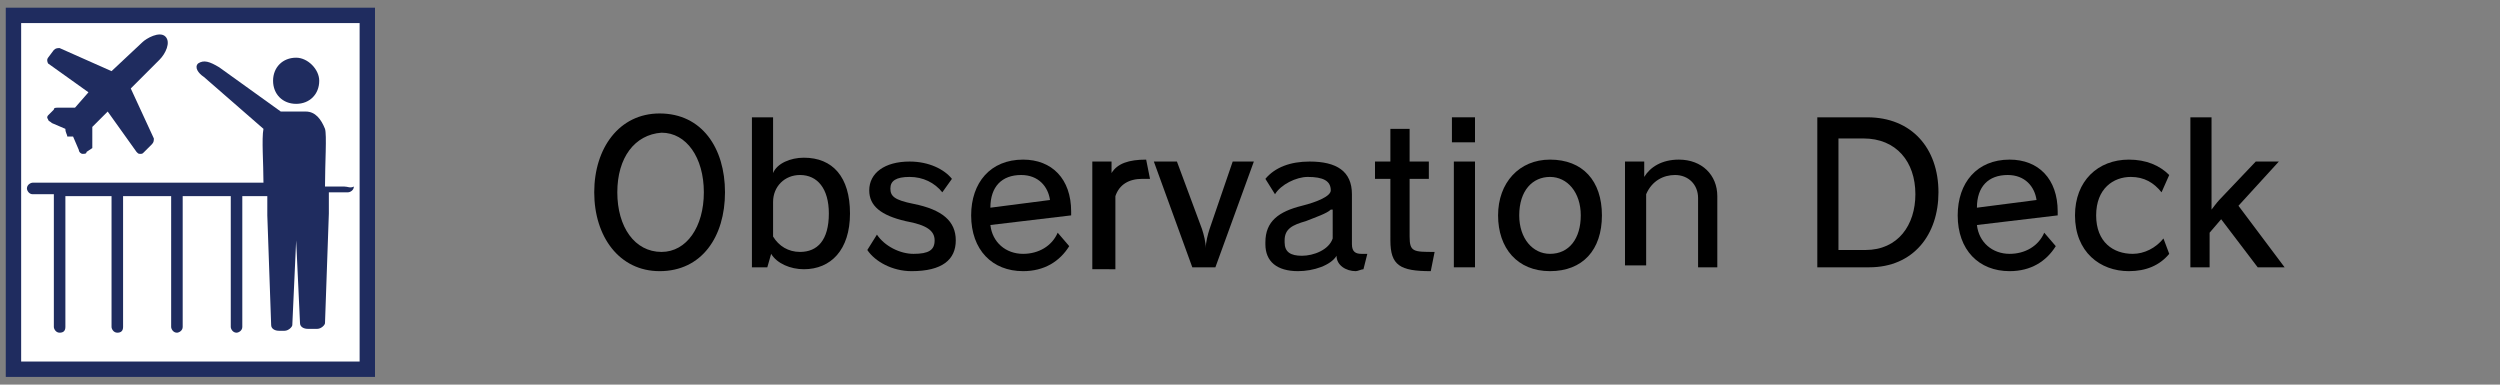
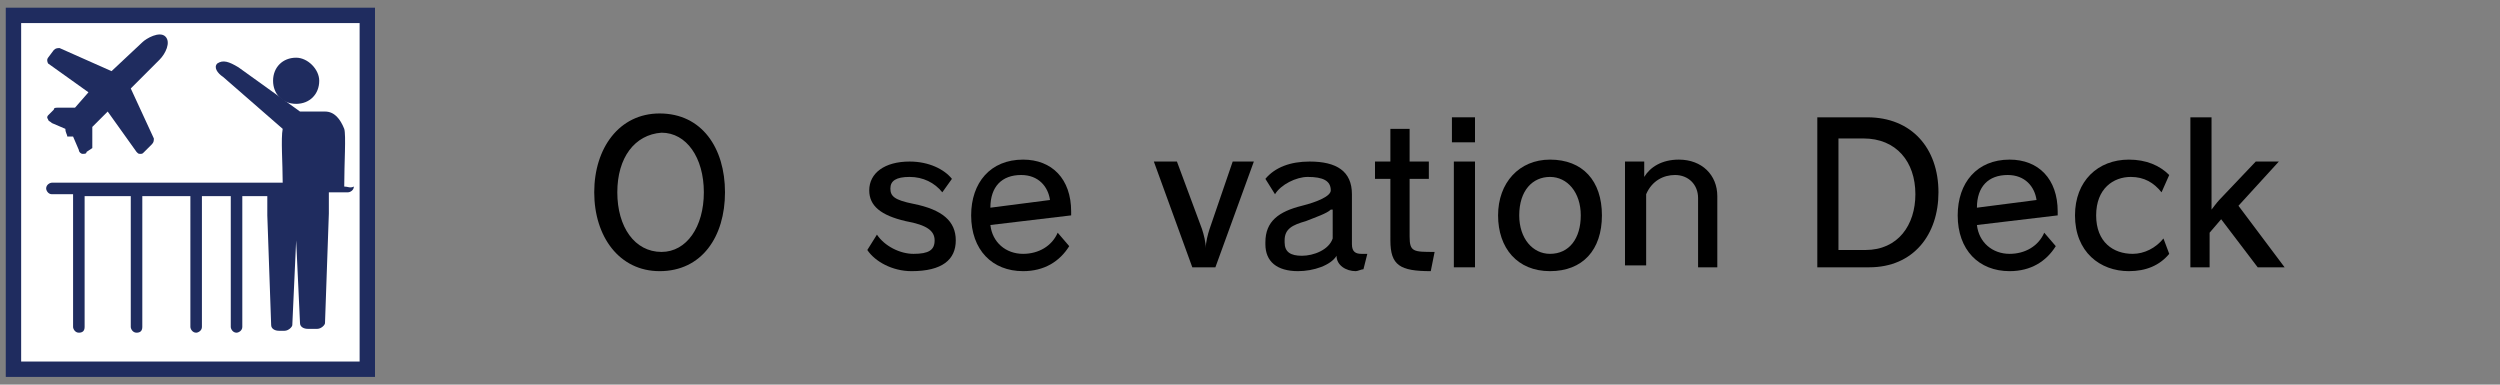
<svg xmlns="http://www.w3.org/2000/svg" version="1.1" id="レイヤー_1" x="0px" y="0px" viewBox="0 0 130 20" style="enable-background:new 0 0 130 20;" xml:space="preserve">
  <rect x="0" y="0" width="130" height="20" fill="#808080" stroke="none" />
  <style type="text/css">
	.st0{fill:#FFFFFF;stroke:#1F2C5F;stroke-width:0.8;stroke-miterlimit:10;}
	.st1{fill:#1F2C5F;}
</style>
  <g>
    <rect x="0.7" y="0.8" class="st0" width="18.4" height="18.4" />
    <g>
      <g>
        <path class="st1" d="M15.4,3c-0.7,0-1.2,0.5-1.2,1.2s0.5,1.2,1.2,1.2c0.7,0,1.2-0.5,1.2-1.2C16.6,3.6,16,3,15.4,3z" />
        <g>
          <path class="st1" d="M2.5,3.3l2.1,1.5L3.9,5.6H3c-0.1,0-0.2,0-0.2,0.1L2.5,6c0,0-0.1,0.1,0,0.2c0,0.1,0.1,0.1,0.2,0.2l0.7,0.3      c0,0.2,0.1,0.3,0.1,0.4c0,0,0.1,0,0.3,0l0.3,0.7C4.1,7.9,4.2,8,4.3,8s0.2,0,0.2-0.1l0.3-0.2c0-0.1,0-0.2,0-0.2V6.6l0.8-0.8      l1.5,2.1C7.2,8,7.2,8,7.3,8l0,0c0.1,0,0.1,0,0.2-0.1l0.4-0.4C8,7.4,8,7.3,8,7.2L6.8,4.6l1.5-1.5c0.3-0.3,0.6-0.9,0.3-1.2      S7.6,2,7.4,2.2L5.8,3.7L3.1,2.5c-0.1,0-0.2,0-0.3,0.1L2.5,3C2.5,3,2.4,3.1,2.5,3.3C2.4,3.2,2.5,3.3,2.5,3.3z" />
-           <path class="st1" d="M17.9,9.7h-1c0-1.2,0.1-2.7,0-3c-0.2-0.5-0.5-0.9-1-0.9h-1.2h-0.1l-3.2-2.3c-0.5-0.3-0.8-0.4-1.1-0.2      c-0.2,0.2,0,0.5,0.3,0.7l3.1,2.7c-0.1,0.5,0,1.8,0,2.8h-12c-0.1,0-0.3,0.1-0.3,0.3c0,0.1,0.1,0.3,0.3,0.3h1.1V17      c0,0.1,0.1,0.3,0.3,0.3s0.3-0.1,0.3-0.3v-6.8h2.4V17c0,0.1,0.1,0.3,0.3,0.3s0.3-0.1,0.3-0.3v-6.8h2.5V17c0,0.1,0.1,0.3,0.3,0.3      c0.1,0,0.3-0.1,0.3-0.3v-6.8H12V17c0,0.1,0.1,0.3,0.3,0.3c0.1,0,0.3-0.1,0.3-0.3v-6.8h1.3c0,0.4,0,0.8,0,0.9c0,0.1,0,0.1,0,0.1      l0.2,5.7c0,0.2,0.2,0.3,0.4,0.3h0.3c0.2,0,0.4-0.2,0.4-0.3l0.2-4.4l0.2,4.3c0,0.2,0.2,0.3,0.4,0.3h0.5c0.2,0,0.4-0.2,0.4-0.3      l0.2-5.7c0,0,0-0.1,0-0.2c0-0.1,0-0.5,0-0.9h1c0.1,0,0.3-0.1,0.3-0.3C18.2,9.8,18.1,9.7,17.9,9.7z" />
+           <path class="st1" d="M17.9,9.7c0-1.2,0.1-2.7,0-3c-0.2-0.5-0.5-0.9-1-0.9h-1.2h-0.1l-3.2-2.3c-0.5-0.3-0.8-0.4-1.1-0.2      c-0.2,0.2,0,0.5,0.3,0.7l3.1,2.7c-0.1,0.5,0,1.8,0,2.8h-12c-0.1,0-0.3,0.1-0.3,0.3c0,0.1,0.1,0.3,0.3,0.3h1.1V17      c0,0.1,0.1,0.3,0.3,0.3s0.3-0.1,0.3-0.3v-6.8h2.4V17c0,0.1,0.1,0.3,0.3,0.3s0.3-0.1,0.3-0.3v-6.8h2.5V17c0,0.1,0.1,0.3,0.3,0.3      c0.1,0,0.3-0.1,0.3-0.3v-6.8H12V17c0,0.1,0.1,0.3,0.3,0.3c0.1,0,0.3-0.1,0.3-0.3v-6.8h1.3c0,0.4,0,0.8,0,0.9c0,0.1,0,0.1,0,0.1      l0.2,5.7c0,0.2,0.2,0.3,0.4,0.3h0.3c0.2,0,0.4-0.2,0.4-0.3l0.2-4.4l0.2,4.3c0,0.2,0.2,0.3,0.4,0.3h0.5c0.2,0,0.4-0.2,0.4-0.3      l0.2-5.7c0,0,0-0.1,0-0.2c0-0.1,0-0.5,0-0.9h1c0.1,0,0.3-0.1,0.3-0.3C18.2,9.8,18.1,9.7,17.9,9.7z" />
        </g>
      </g>
    </g>
  </g>
  <g>
    <path d="M30.9,10c0-2.3,1.3-4.1,3.4-4.1c2.2,0,3.4,1.8,3.4,4.1c0,2.3-1.2,4.1-3.4,4.1C32.2,14.1,30.9,12.3,30.9,10z M36.6,10   c0-1.8-0.9-3.1-2.2-3.1C33,7,32.1,8.2,32.1,10c0,1.8,0.9,3.1,2.3,3.1C35.7,13.1,36.6,11.8,36.6,10z" />
-     <path d="M39.1,13.9V6.1h1.1v2.9c0.2-0.5,0.9-0.8,1.6-0.8c1.5,0,2.4,1,2.4,2.9c0,1.9-1,2.9-2.4,2.9c-0.7,0-1.4-0.3-1.7-0.8l-0.2,0.7   H39.1z M40.2,12.3c0.3,0.5,0.8,0.8,1.4,0.8c0.9,0,1.5-0.6,1.5-2c0-1.3-0.6-2-1.5-2c-0.8,0-1.4,0.6-1.4,1.4V12.3z" />
    <path d="M49,10c-0.4-0.5-1-0.8-1.7-0.8c-0.7,0-1,0.2-1,0.6c0,0.4,0.2,0.6,1.2,0.8c1.5,0.3,2.2,0.9,2.2,1.9c0,1-0.7,1.6-2.3,1.6   c-1,0-1.9-0.5-2.3-1.1l0.5-0.8c0.4,0.6,1.2,1,1.9,1c0.8,0,1.1-0.2,1.1-0.7c0-0.5-0.4-0.8-1.5-1c-1.3-0.3-1.9-0.8-1.9-1.6   c0-0.9,0.8-1.5,2.1-1.5c1,0,1.8,0.4,2.2,0.9L49,10z" />
    <path d="M55.6,12.8c-0.5,0.8-1.3,1.3-2.4,1.3c-1.6,0-2.7-1.1-2.7-2.9c0-1.7,1-2.9,2.7-2.9c1.5,0,2.5,1,2.5,2.7v0.2l-4.2,0.5   c0.1,0.9,0.8,1.5,1.7,1.5c0.8,0,1.5-0.4,1.8-1.1L55.6,12.8z M54.6,10.4c-0.1-0.7-0.6-1.3-1.5-1.3c-1,0-1.6,0.6-1.6,1.7L54.6,10.4z" />
-     <path d="M56.8,13.9V8.4h1V9c0.3-0.5,0.9-0.7,1.8-0.7l0.2,1c-0.1,0-0.3,0-0.4,0c-0.7,0-1.2,0.3-1.4,0.9v3.8H56.8z" />
    <path d="M62,13.9L60,8.4h1.2l1.3,3.5c0.1,0.3,0.2,0.7,0.2,1h0c0-0.3,0.1-0.7,0.2-1l1.2-3.5h1.1l-2,5.5H62z" />
    <path d="M70.9,14c-0.1,0-0.3,0.1-0.4,0.1c-0.5,0-1-0.3-1-0.8c-0.3,0.5-1.2,0.8-2,0.8c-1.1,0-1.7-0.5-1.7-1.4v-0.1   c0-1.1,0.7-1.6,1.9-1.9c0.8-0.2,1.5-0.5,1.5-0.8c0-0.5-0.4-0.7-1.2-0.7c-0.6,0-1.4,0.4-1.7,0.9l-0.5-0.8c0.5-0.6,1.3-0.9,2.3-0.9   c1.4,0,2.2,0.5,2.2,1.7v2.6c0,0.4,0.2,0.5,0.5,0.5c0.1,0,0.2,0,0.3,0L70.9,14z M69.2,10.9c-0.2,0.2-0.8,0.4-1.3,0.6   c-0.7,0.2-1.1,0.4-1.1,1v0.1c0,0.5,0.3,0.7,0.9,0.7c0.6,0,1.4-0.3,1.6-0.9V10.9z" />
    <path d="M74.4,14.1c-1.6,0-2.1-0.3-2.1-1.6V9.3h-0.8V8.4h0.8V6.7h1v1.7h1v0.9h-1v3c0,0.8,0.2,0.8,1.3,0.8L74.4,14.1z" />
    <path d="M75.5,7.4V6.1h1.2v1.3H75.5z M75.6,13.9V8.4h1.1v5.5H75.6z" />
    <path d="M77.9,11.2c0-1.7,1.1-2.9,2.7-2.9c1.7,0,2.7,1.1,2.7,2.9c0,1.8-1,2.9-2.7,2.9C78.9,14.1,77.9,12.9,77.9,11.2z M82.2,11.2   c0-1.2-0.7-2-1.6-2c-0.9,0-1.6,0.7-1.6,2c0,1.2,0.7,2,1.6,2C81.6,13.2,82.2,12.4,82.2,11.2z" />
    <path d="M88.3,13.9v-3.6c0-0.7-0.5-1.2-1.2-1.2c-0.6,0-1.2,0.3-1.5,1v3.7h-1.1V8.4h1v0.8c0.3-0.5,0.9-0.9,1.8-0.9   c1.2,0,2,0.8,2,1.9v3.7H88.3z" />
    <path d="M94.5,13.9V6.1h2.6c2.3,0,3.7,1.6,3.7,3.9c0,2.2-1.3,3.9-3.6,3.9H94.5z M97,13c1.7,0,2.6-1.3,2.6-2.9c0-1.7-1-2.9-2.7-2.9   h-1.3V13H97z" />
    <path d="M106.9,12.8c-0.5,0.8-1.3,1.3-2.4,1.3c-1.6,0-2.7-1.1-2.7-2.9c0-1.7,1-2.9,2.7-2.9c1.5,0,2.5,1,2.5,2.7v0.2l-4.2,0.5   c0.1,0.9,0.8,1.5,1.7,1.5c0.8,0,1.5-0.4,1.8-1.1L106.9,12.8z M105.9,10.4c-0.1-0.7-0.6-1.3-1.5-1.3c-1,0-1.6,0.6-1.6,1.7   L105.9,10.4z" />
    <path d="M112.8,13.2c-0.5,0.6-1.2,0.9-2.1,0.9c-1.5,0-2.8-1-2.8-2.9c0-1.8,1.2-2.9,2.8-2.9c0.9,0,1.6,0.3,2.1,0.8l-0.4,0.9   c-0.4-0.5-0.9-0.8-1.6-0.8c-0.9,0-1.8,0.6-1.8,2c0,1.4,0.9,2,1.9,2c0.6,0,1.2-0.3,1.6-0.8L112.8,13.2z" />
    <path d="M117.4,13.9l-1.9-2.5l-0.6,0.7v1.8h-1V6.1h1.1v3.7c0,0.3,0,1.1,0,1.1h0c0,0,0.3-0.4,0.4-0.5l1.9-2h1.2l-2.1,2.3l2.4,3.2   H117.4z" />
  </g>
</svg>